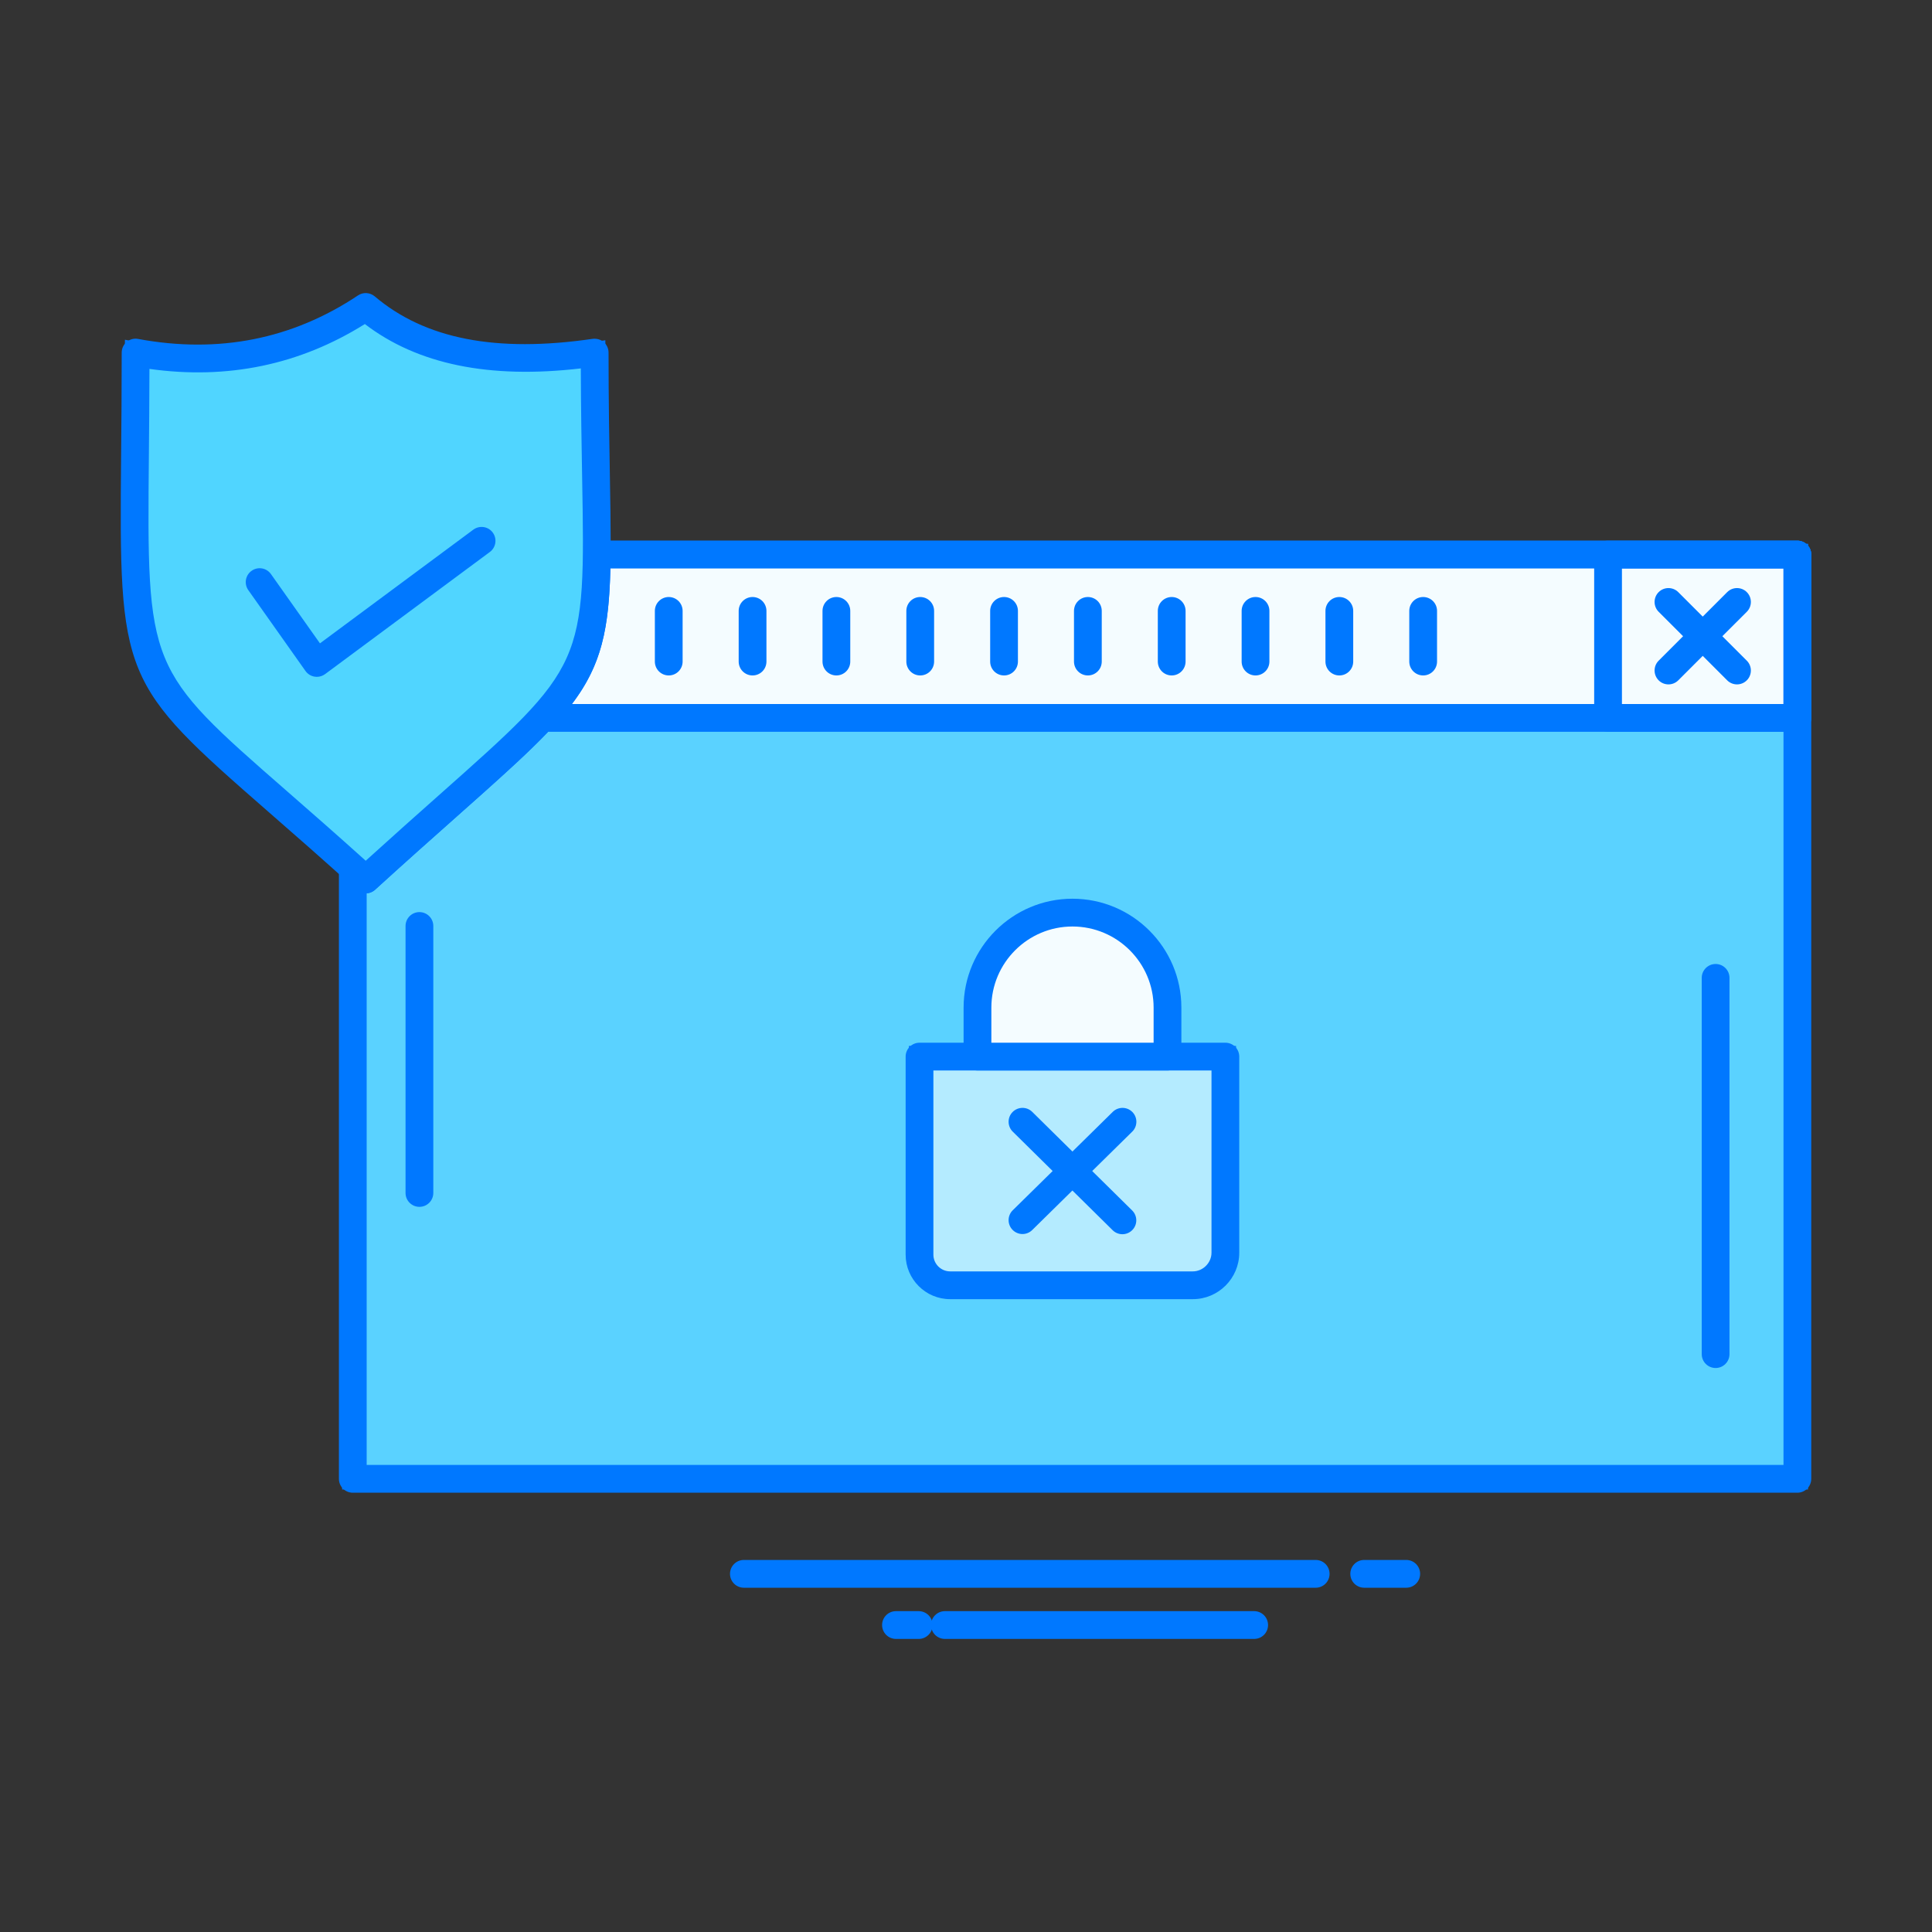
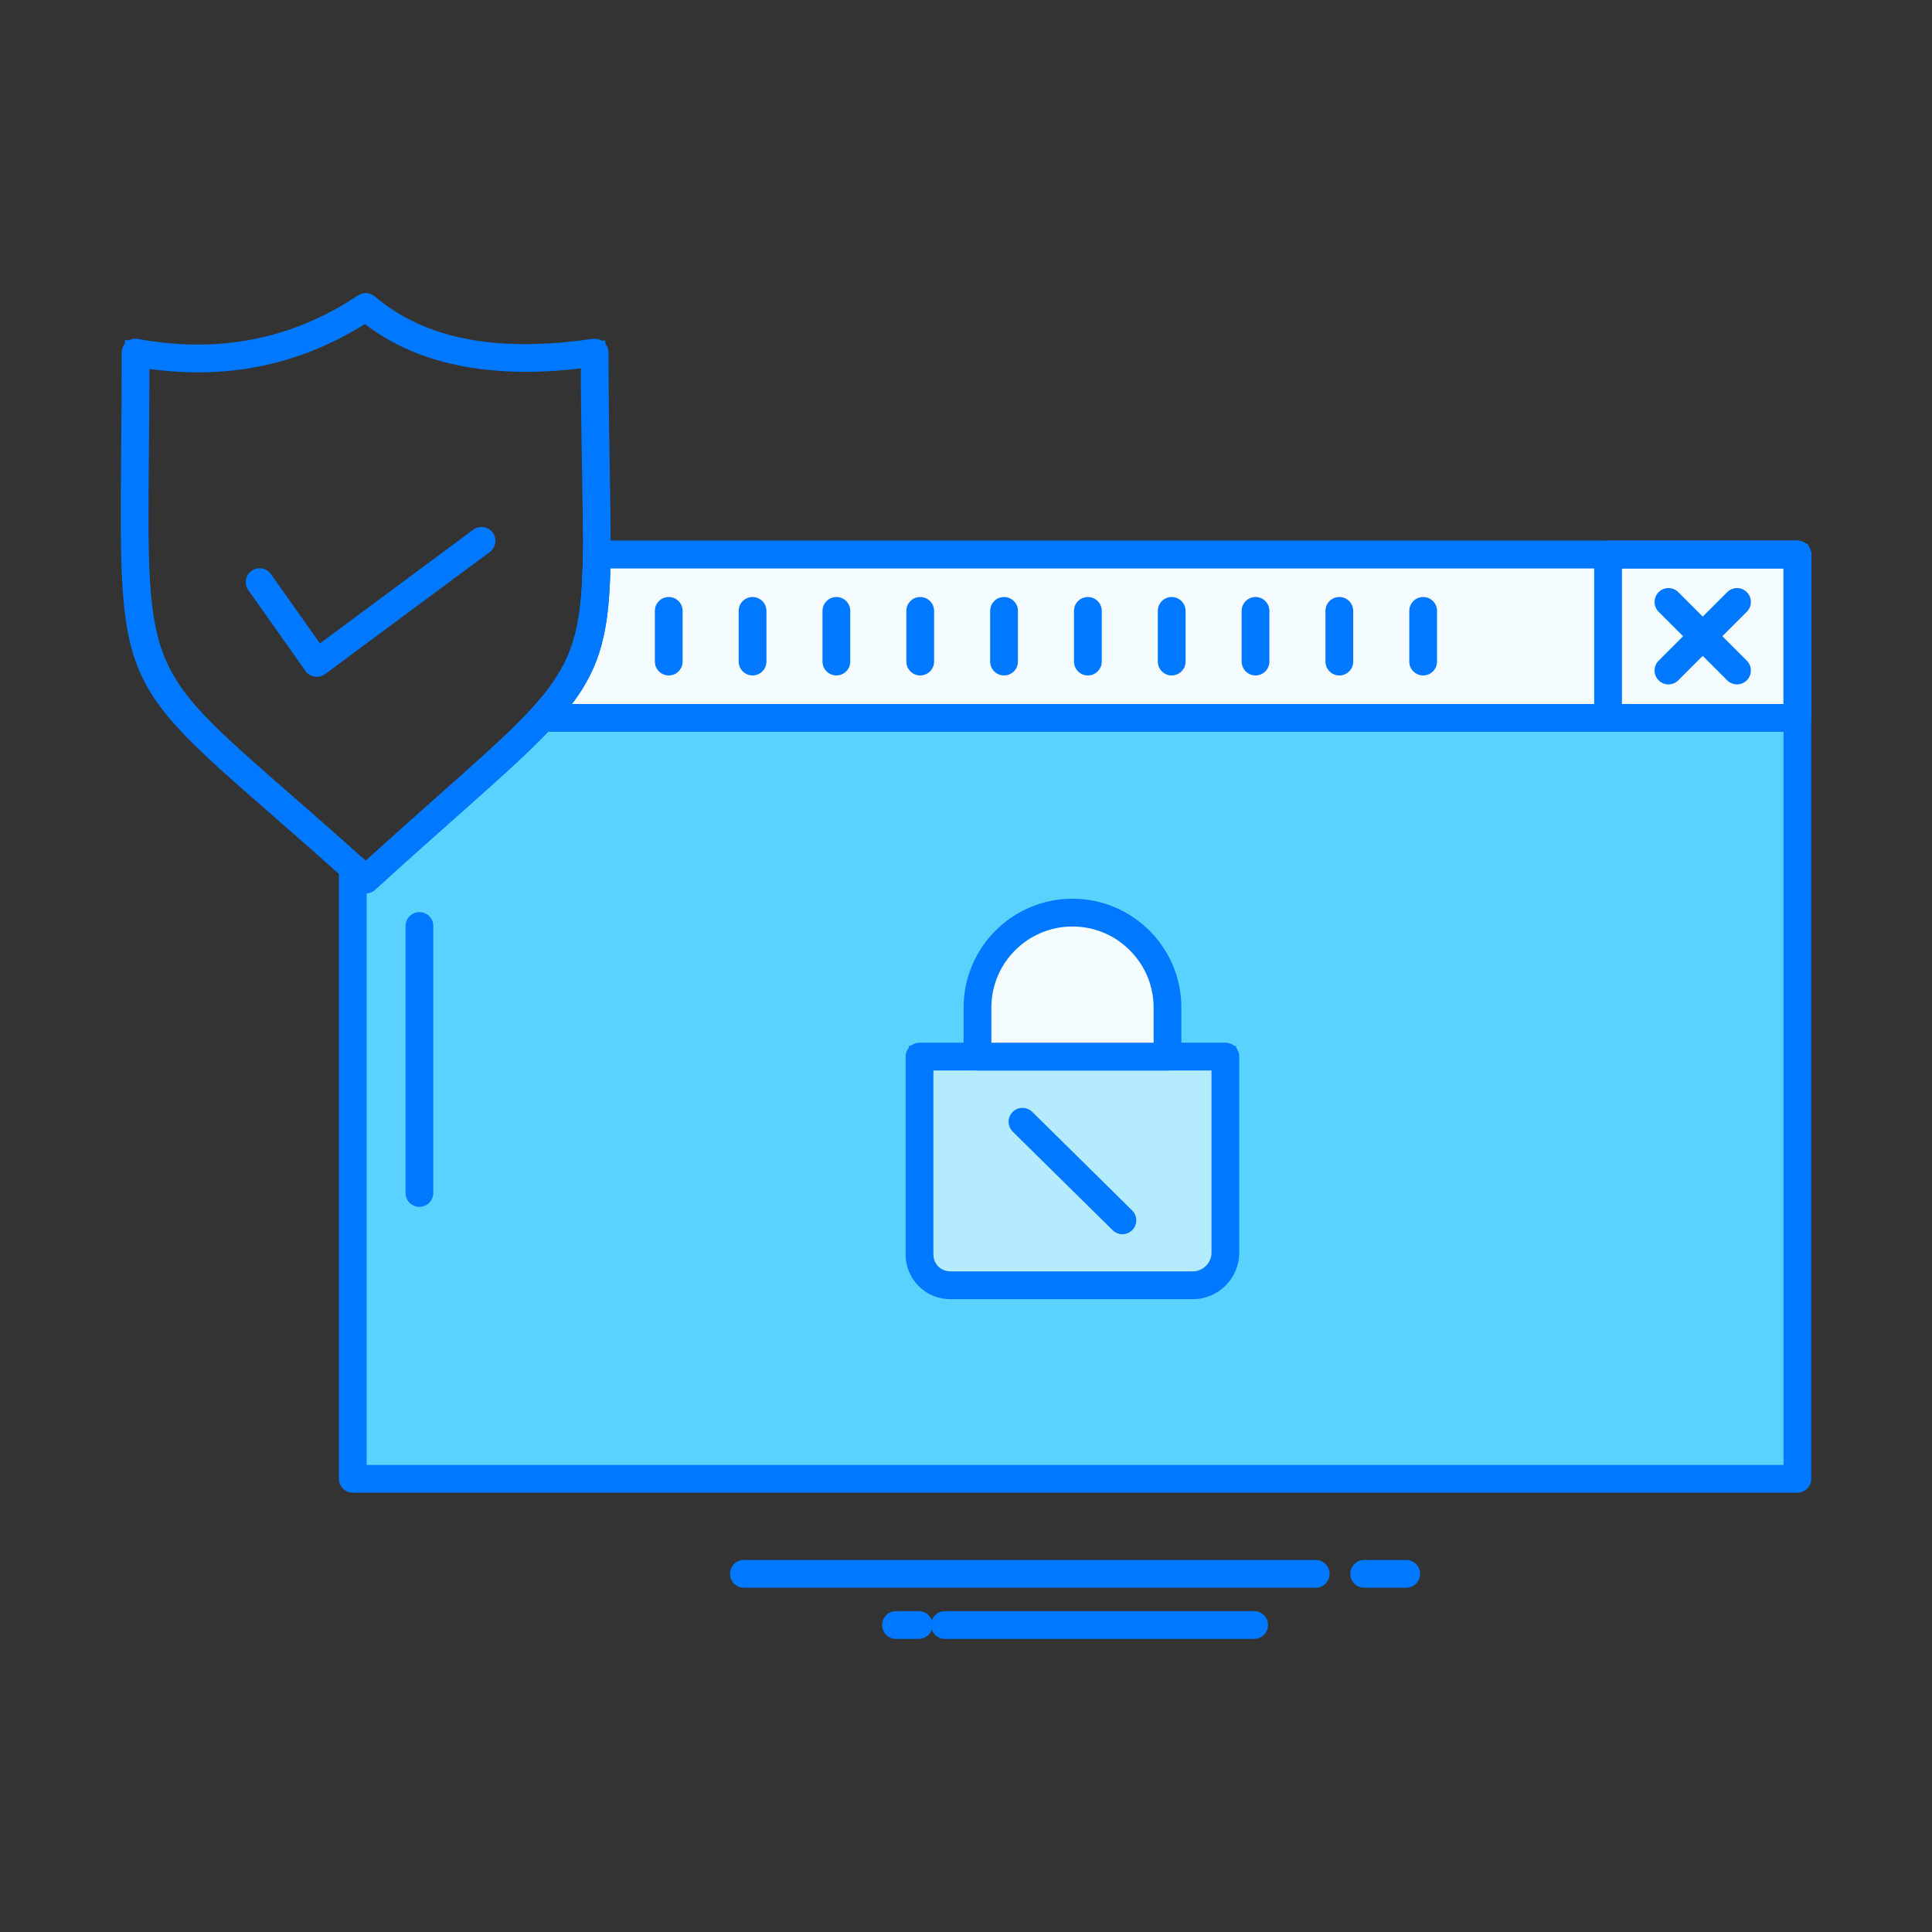
<svg xmlns="http://www.w3.org/2000/svg" version="1.1" id="图层_1" x="0px" y="0px" viewBox="0 0 1024 1024" style="enable-background:new 0 0 1024 1024;" xml:space="preserve">
  <rect x="0" y="0" width="1024" height="1024" fill="#333333" stroke="none" />
  <style type="text/css">
	.st0{fill:#5AD2FF;}
	.st1{fill:#0078FF;}
	.st2{fill:#F4FCFF;}
	.st3{fill:#B4EBFF;}
	.st4{fill:#50D5FF;}
</style>
  <g>
    <g>
      <g>
        <g>
          <path class="st0" d="M316.279,293.937h636.365v489.871H186.988v-323.84l6.865,6.169      C300.964,368.558,315.666,369.232,316.279,293.937z" />
-           <path class="st1" d="M958.303,789.468H181.329V447.279l12.501,11.23c15.044-13.661,28.208-25.345,39.726-35.569      c67.85-60.208,76.566-67.945,77.064-129.048l0.044-5.615h647.639V789.468z M192.647,778.149h754.337V299.597H321.86      c-1.221,61.19-14.701,73.162-80.794,131.81c-12.44,11.042-26.809,23.797-43.4,38.908l-3.786,3.449l-1.233-1.106V778.149z" />
        </g>
        <g>
          <path class="st1" d="M952.644,791.17H186.988c-4.062,0-7.356-3.295-7.356-7.362v-323.84c0-2.907,1.708-5.537,4.361-6.72      c2.652-1.171,5.758-0.686,7.914,1.248l1.917,1.725c14.574-13.22,27.374-24.583,38.604-34.553      c67.347-59.764,76.002-67.446,76.494-127.787c0.033-4.045,3.315-7.306,7.356-7.306h636.365c4.062,0,7.356,3.294,7.356,7.362      v489.871C960,787.875,956.706,791.17,952.644,791.17z M194.344,776.447h750.944V301.299H323.524      c-1.442,60.473-15.358,72.83-81.331,131.379c-12.435,11.042-26.804,23.787-43.389,38.896c-1.272,1.161-2.852,1.791-4.461,1.902      V776.447z" />
        </g>
      </g>
      <g>
        <g>
          <path class="st2" d="M316.279,293.937h636.365v86.569h-665.33C311.023,354.907,315.908,336.614,316.279,293.937z" />
          <path class="st1" d="M958.303,386.166H274.358l8.805-9.505c21.692-23.423,27.081-39.67,27.457-82.767l0.05-5.615h647.634      V386.166z M299.66,374.847h647.325v-75.25H321.86C321.203,333.762,317.019,352.973,299.66,374.847z" />
        </g>
        <g>
          <path class="st1" d="M952.644,387.868h-665.33c-2.924,0-5.571-1.735-6.742-4.421c-1.171-2.675-0.642-5.792,1.342-7.937      c21.339-23.034,26.638-39.063,27.009-81.64c0.033-4.034,3.315-7.295,7.356-7.295h636.365c4.062,0,7.356,3.294,7.356,7.362      v86.569C960,384.574,956.706,387.868,952.644,387.868z M303.125,373.145h642.164v-71.846H323.524      C322.784,333.453,318.733,352.398,303.125,373.145z" />
        </g>
      </g>
      <g>
        <path class="st1" d="M952.644,387.868H852.303c-4.062,0-7.356-3.294-7.356-7.362v-86.569c0-4.068,3.294-7.362,7.356-7.362     h100.341c4.062,0,7.356,3.294,7.356,7.362v86.569C960,384.574,956.706,387.868,952.644,387.868z M859.659,373.145h85.63v-71.846     h-85.63V373.145z" />
      </g>
      <g>
        <path class="st1" d="M920.645,362.744c-1.886,0-3.765-0.719-5.201-2.155l-12.96-12.965l-12.965,12.965     c-2.875,2.874-7.528,2.874-10.402,0c-2.874-2.874-2.874-7.539,0-10.413l12.96-12.965l-12.96-12.954     c-2.874-2.874-2.874-7.538,0-10.412s7.527-2.874,10.402,0l12.965,12.965l12.96-12.965c2.874-2.874,7.527-2.874,10.401,0     c2.874,2.874,2.874,7.538,0,10.412l-12.96,12.954l12.96,12.965c2.874,2.874,2.874,7.539,0,10.413     C924.409,362.025,922.53,362.744,920.645,362.744z" />
      </g>
      <g>
        <path class="st1" d="M754.304,358.002c-4.062,0-7.356-3.294-7.356-7.36v-26.849c0-4.068,3.294-7.362,7.356-7.362     s7.356,3.294,7.356,7.362v26.849C761.66,354.708,758.367,358.002,754.304,358.002z" />
      </g>
      <g>
        <path class="st1" d="M709.875,358.002c-4.062,0-7.356-3.294-7.356-7.36v-26.849c0-4.068,3.294-7.362,7.356-7.362     s7.356,3.294,7.356,7.362v26.849C717.231,354.708,713.938,358.002,709.875,358.002z" />
      </g>
      <g>
        <path class="st1" d="M665.452,358.002c-4.062,0-7.356-3.294-7.356-7.36v-26.849c0-4.068,3.294-7.362,7.356-7.362     c4.062,0,7.356,3.294,7.356,7.362v26.849C672.808,354.708,669.515,358.002,665.452,358.002z" />
      </g>
      <g>
        <path class="st1" d="M621.024,358.002c-4.062,0-7.356-3.294-7.356-7.36v-26.849c0-4.068,3.294-7.362,7.356-7.362     c4.062,0,7.356,3.294,7.356,7.362v26.849C628.38,354.708,625.086,358.002,621.024,358.002z" />
      </g>
      <g>
        <path class="st1" d="M576.595,358.002c-4.062,0-7.356-3.294-7.356-7.36v-26.849c0-4.068,3.294-7.362,7.356-7.362     c4.062,0,7.356,3.294,7.356,7.362v26.849C583.951,354.708,580.657,358.002,576.595,358.002z" />
      </g>
      <g>
        <path class="st1" d="M532.166,358.002c-4.062,0-7.356-3.294-7.356-7.36v-26.849c0-4.068,3.294-7.362,7.356-7.362     s7.356,3.294,7.356,7.362v26.849C539.522,354.708,536.228,358.002,532.166,358.002z" />
      </g>
      <g>
        <path class="st1" d="M487.737,358.002c-4.062,0-7.356-3.294-7.356-7.36v-26.849c0-4.068,3.294-7.362,7.356-7.362     c4.062,0,7.356,3.294,7.356,7.362v26.849C495.093,354.708,491.799,358.002,487.737,358.002z" />
      </g>
      <g>
        <path class="st1" d="M443.303,358.002c-4.062,0-7.356-3.294-7.356-7.36v-26.849c0-4.068,3.294-7.362,7.356-7.362     c4.062,0,7.356,3.294,7.356,7.362v26.849C450.659,354.708,447.365,358.002,443.303,358.002z" />
      </g>
      <g>
        <path class="st1" d="M398.874,358.002c-4.062,0-7.356-3.294-7.356-7.36v-26.849c0-4.068,3.294-7.362,7.356-7.362     s7.356,3.294,7.356,7.362v26.849C406.23,354.708,402.936,358.002,398.874,358.002z" />
      </g>
      <g>
        <path class="st1" d="M354.445,358.002c-4.062,0-7.356-3.294-7.356-7.36v-26.849c0-4.068,3.294-7.362,7.356-7.362     c4.062,0,7.356,3.294,7.356,7.362v26.849C361.801,354.708,358.507,358.002,354.445,358.002z" />
      </g>
      <g>
        <g>
          <path class="st3" d="M487.361,560.023h162.112v103.934c0,9.484-7.786,17.265-17.254,17.265H503.626      c-8.964,0-16.265-7.306-16.265-16.226V560.023z" />
          <path class="st1" d="M632.22,686.882H503.626c-12.087,0-21.924-9.815-21.924-21.886V554.364h173.431v109.593      C655.133,676.602,644.854,686.882,632.22,686.882z M493.021,565.683v99.314c0,5.825,4.758,10.567,10.605,10.567H632.22      c6.395,0,11.595-5.207,11.595-11.606v-98.275H493.021z" />
        </g>
        <g>
          <path class="st1" d="M632.22,688.584H503.626c-13.027,0-23.621-10.59-23.621-23.588V560.023c0-4.068,3.294-7.362,7.356-7.362      h162.112c4.062,0,7.356,3.294,7.356,7.362v103.934C656.83,677.53,645.789,688.584,632.22,688.584z M494.717,567.385v97.611      c0,4.885,3.995,8.865,8.909,8.865H632.22c5.367,0,9.898-4.532,9.898-9.904v-96.572H494.717z" />
        </g>
      </g>
      <g>
        <g>
          <path class="st2" d="M568.432,483.7L568.432,483.7c27.705,0,50.364,22.66,50.364,50.348v25.975H518.083v-25.975      C518.083,506.36,540.699,483.7,568.432,483.7z" />
          <path class="st1" d="M624.455,565.683H512.424v-31.634c0-30.884,25.125-56.008,56.008-56.008      c30.894,0,56.024,25.124,56.024,56.008V565.683z M523.743,554.364h89.394v-20.316c0-24.638-20.057-44.689-44.705-44.689      c-24.644,0-44.689,20.051-44.689,44.689V554.364z" />
        </g>
        <g>
          <path class="st1" d="M618.796,567.385H518.083c-4.061,0-7.356-3.294-7.356-7.362v-25.975c0-31.823,25.888-57.71,57.704-57.71      c31.828,0,57.72,25.887,57.72,57.71v25.975C626.152,564.091,622.858,567.385,618.796,567.385z M525.439,552.662h86.001v-18.613      c0-23.71-19.294-42.987-43.008-42.987c-23.703,0-42.992,19.277-42.992,42.987V552.662z" />
        </g>
      </g>
      <g>
-         <path class="st1" d="M541.937,654.065c-1.901,0-3.803-0.741-5.245-2.2c-2.852-2.895-2.813-7.56,0.083-10.401l53.006-52.149     c2.908-2.852,7.555-2.808,10.407,0.077c2.851,2.896,2.813,7.561-0.084,10.402l-53.006,52.149     C545.662,653.357,543.799,654.065,541.937,654.065z" />
-       </g>
+         </g>
      <g>
        <path class="st1" d="M594.899,654.164c-1.869,0-3.736-0.707-5.168-2.122l-52.962-52.249c-2.89-2.852-2.924-7.517-0.071-10.402     c2.862-2.896,7.521-2.929,10.406-0.077l52.962,52.249c2.891,2.851,2.924,7.516,0.072,10.401     C598.695,653.423,596.8,654.164,594.899,654.164z" />
      </g>
      <g>
        <path class="st1" d="M222.303,639.651c-4.062,0-7.356-3.294-7.356-7.362V490.797c0-4.068,3.294-7.362,7.356-7.362     c4.062,0,7.356,3.294,7.356,7.362v141.492C229.659,636.357,226.365,639.651,222.303,639.651z" />
      </g>
      <g>
-         <path class="st1" d="M909.31,725.071c-4.062,0-7.356-3.294-7.356-7.362V518.297c0-4.068,3.294-7.362,7.356-7.362     c4.062,0,7.356,3.294,7.356,7.362v199.412C916.666,721.777,913.372,725.071,909.31,725.071z" />
-       </g>
+         </g>
      <g>
        <g>
-           <path class="st4" d="M315.19,186.875c-49.503,7.195-91.273,1.315-121.337-24.184c-36.365,24.261-76.959,32.53-121.99,24.184      c0,198.196-15.463,154.758,121.99,279.262C336.628,336.028,315.19,380.617,315.19,186.875z" />
          <path class="st1" d="M193.863,473.785l-3.808-3.459c-18.011-16.304-33.392-29.734-46.523-41.196      C65.534,361.053,64.811,359.284,65.9,240.682c0.138-15.684,0.303-33.469,0.303-53.807v-6.809l6.693,1.25      c43.075,7.947,82.618,0.144,117.817-23.333l3.548-2.366l3.25,2.763c27.042,22.925,65.214,30.419,116.866,22.892l6.472-0.939      v6.543c0,25.699,0.376,47.197,0.696,65.458c1.846,104.984,1.095,106.654-80.413,179.008      c-12.457,11.065-26.849,23.831-43.467,38.974L193.863,473.785z M77.516,193.562c-0.033,17.62-0.171,33.248-0.303,47.22      c-1.045,114.524-1.045,114.524,73.764,179.826c12.235,10.678,26.422,23.057,42.865,37.891      c15.065-13.684,28.247-25.39,39.775-35.625c78.384-69.57,78.384-69.57,76.617-170.342c-0.299-16.768-0.636-36.244-0.696-59.19      c-49.524,6.19-88.085-1.779-116.055-23.654C158.537,191.86,119.679,199.94,77.516,193.562z" />
        </g>
        <g>
          <path class="st1" d="M193.853,473.497c-1.769,0-3.537-0.641-4.942-1.912c-18-16.303-33.369-29.723-46.496-41.174      c-78.578-68.596-79.313-70.365-78.218-189.741c0.144-15.684,0.309-33.469,0.309-53.796c0-2.189,0.973-4.256,2.653-5.659      c1.68-1.392,3.886-2.001,6.046-1.57c42.599,7.904,81.734,0.155,116.562-23.079c2.736-1.825,6.334-1.593,8.843,0.508      c26.654,22.615,64.402,29.976,115.523,22.516c2.089-0.233,4.256,0.32,5.87,1.724c1.613,1.392,2.542,3.426,2.542,5.56      c0,25.688,0.381,47.176,0.702,65.436c1.856,105.746,1.099,107.437-80.988,180.3c-12.452,11.054-26.837,23.82-43.451,38.963      C197.406,472.857,195.626,473.497,193.853,473.497z M79.207,195.53c-0.033,16.811-0.171,31.811-0.292,45.274      c-1.045,113.738-1.045,113.738,73.178,178.521c11.959,10.446,25.776,22.505,41.743,36.885      c14.601-13.253,27.412-24.627,38.653-34.608c77.799-69.05,77.799-69.05,76.047-169.038c-0.287-16.303-0.619-35.183-0.692-57.3      c-48.579,5.682-86.563-2.178-114.462-23.51C158.885,193.341,120.668,201.332,79.207,195.53z" />
        </g>
      </g>
      <g>
        <path class="st1" d="M167.915,358.743c-0.386,0-0.773-0.034-1.16-0.1c-1.956-0.31-3.702-1.393-4.847-3.018l-30.303-42.843     c-2.343-3.315-1.559-7.903,1.758-10.246c3.316-2.366,7.904-1.581,10.258,1.757l25.958,36.697l81.291-60.262     c3.272-2.398,7.875-1.746,10.291,1.536c2.421,3.261,1.735,7.871-1.525,10.291l-87.337,64.739     C171.022,358.235,169.485,358.743,167.915,358.743z" />
      </g>
      <g>
        <path class="st1" d="M697.346,841.529H394.276c-4.062,0-7.356-3.294-7.356-7.362c0-4.068,3.294-7.362,7.356-7.362h303.069     c4.062,0,7.356,3.294,7.356,7.362C704.702,838.235,701.408,841.529,697.346,841.529z" />
      </g>
      <g>
        <path class="st1" d="M745.34,841.529h-22.284c-4.062,0-7.356-3.294-7.356-7.362c0-4.068,3.294-7.362,7.356-7.362h22.284     c4.062,0,7.356,3.294,7.356,7.362C752.696,838.235,749.402,841.529,745.34,841.529z" />
      </g>
      <g>
        <path class="st1" d="M664.734,868.664h-163.91c-4.061,0-7.356-3.294-7.356-7.362c0-4.067,3.295-7.36,7.356-7.36h163.91     c4.062,0,7.356,3.294,7.356,7.36C672.09,865.37,668.796,868.664,664.734,868.664z" />
      </g>
      <g>
        <path class="st1" d="M486.93,868.664h-12.043c-4.061,0-7.356-3.294-7.356-7.362c0-4.067,3.295-7.36,7.356-7.36h12.043     c4.062,0,7.356,3.294,7.356,7.36C494.286,865.37,490.992,868.664,486.93,868.664z" />
      </g>
    </g>
  </g>
  <style type="text/css">polygon,path{fill:white;}</style>
</svg>